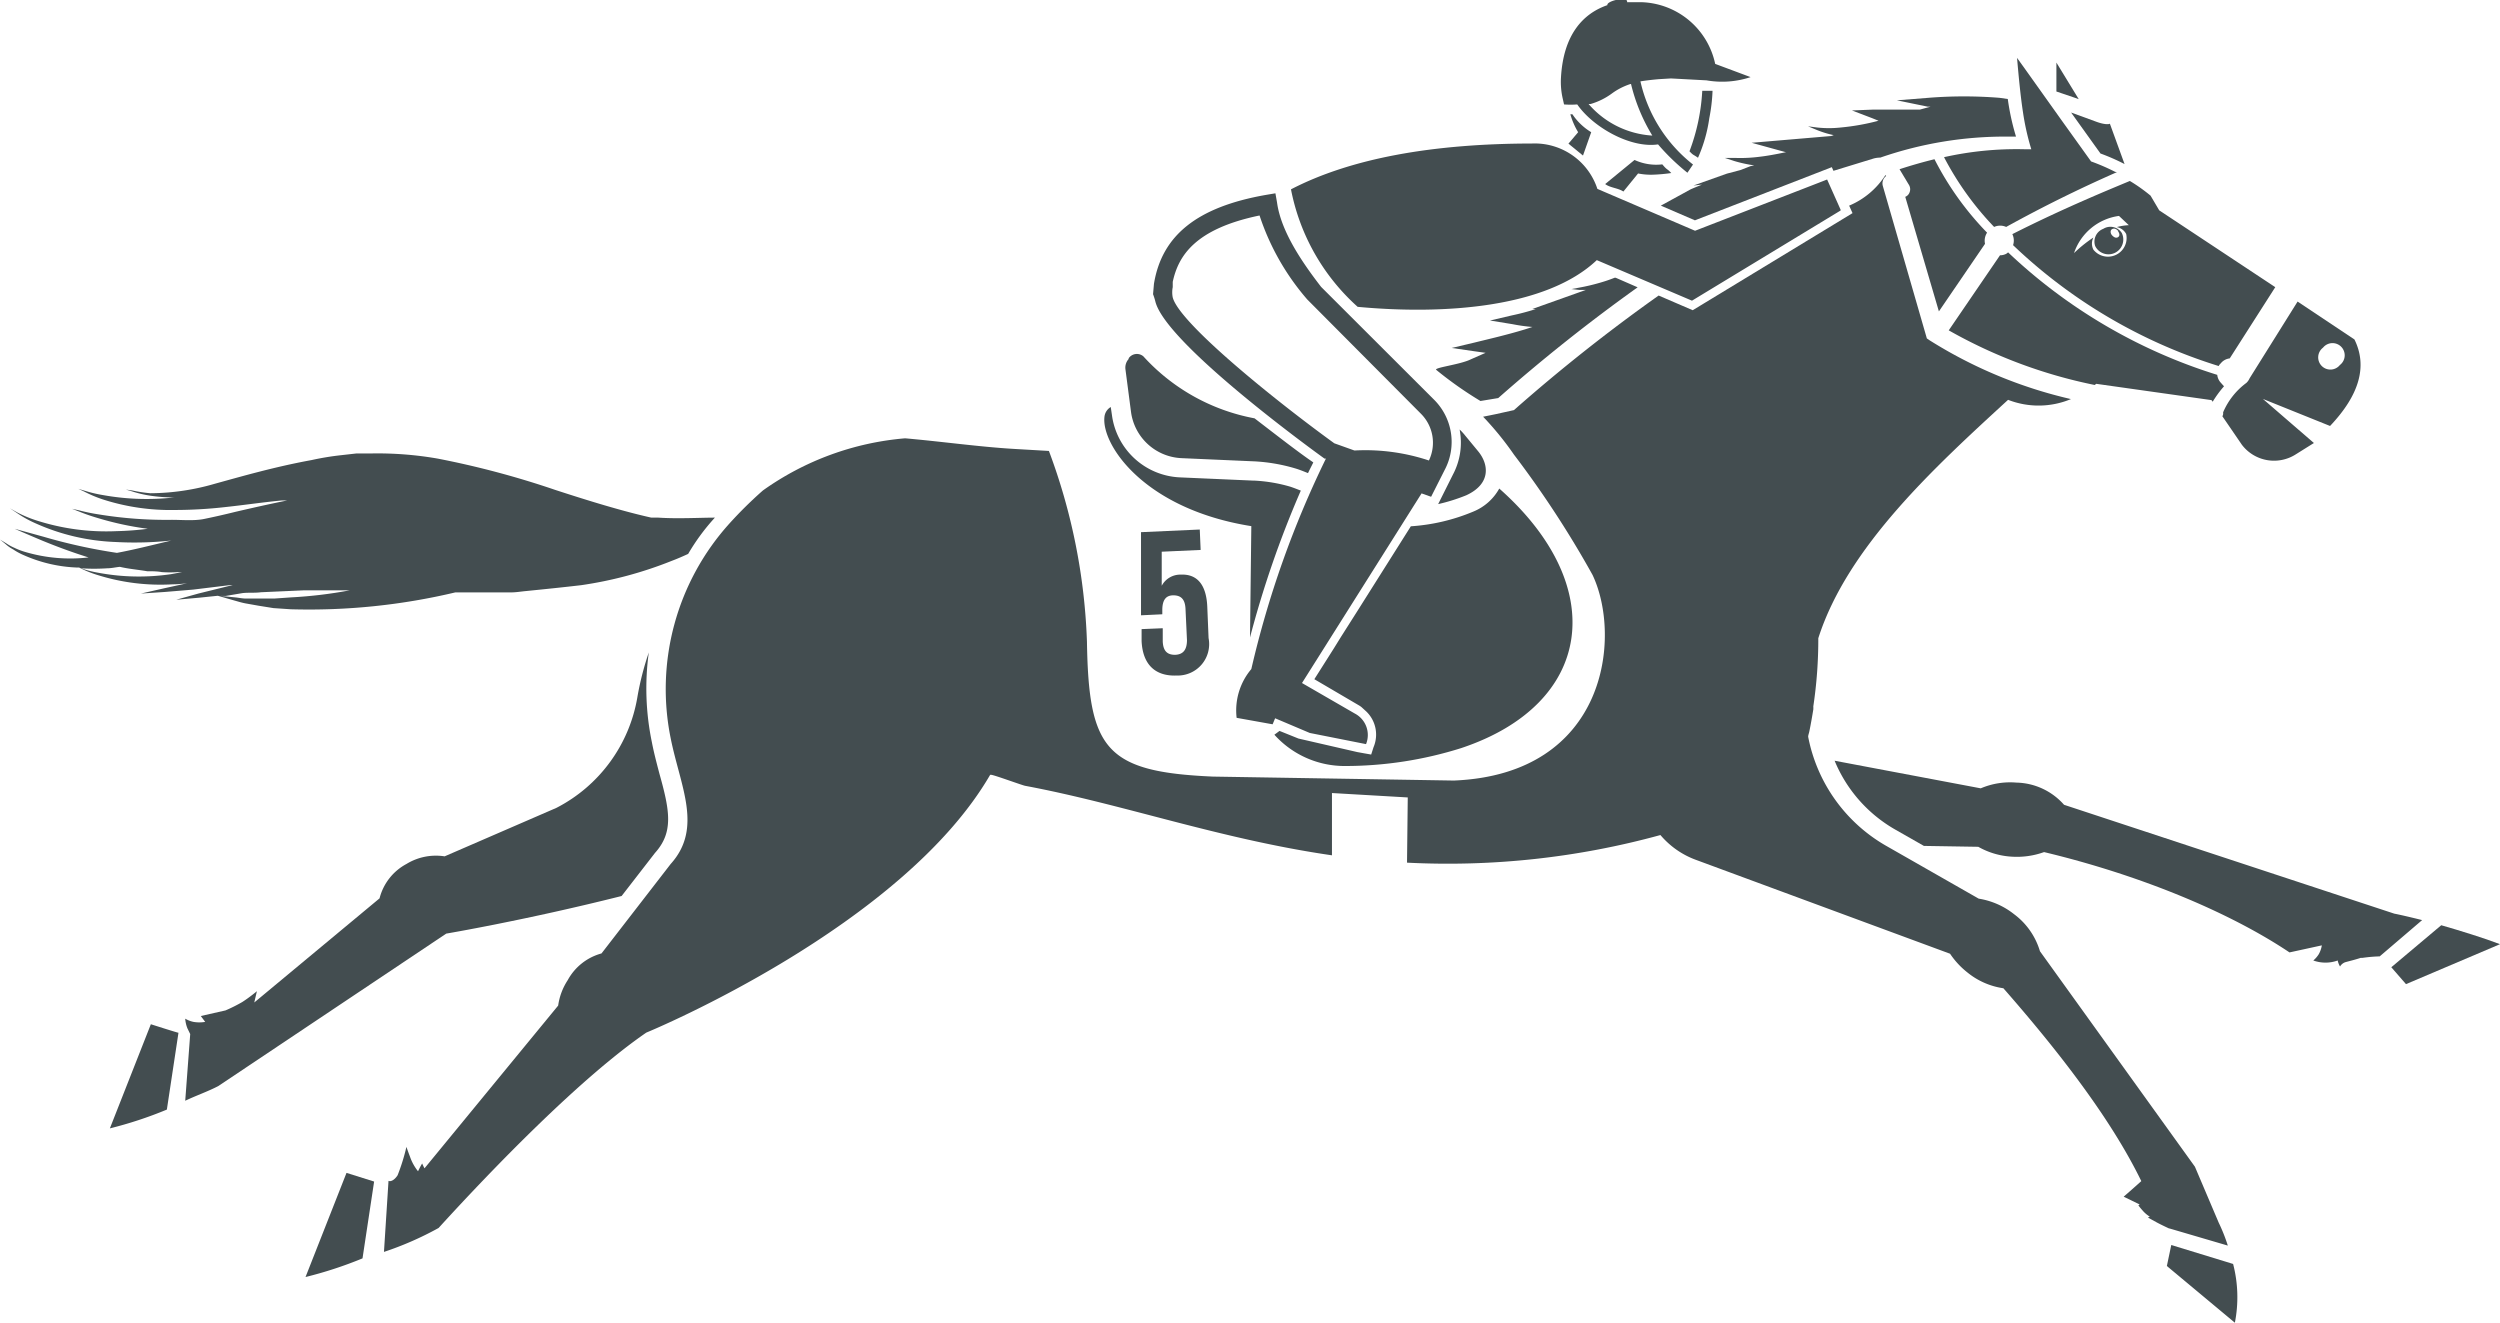
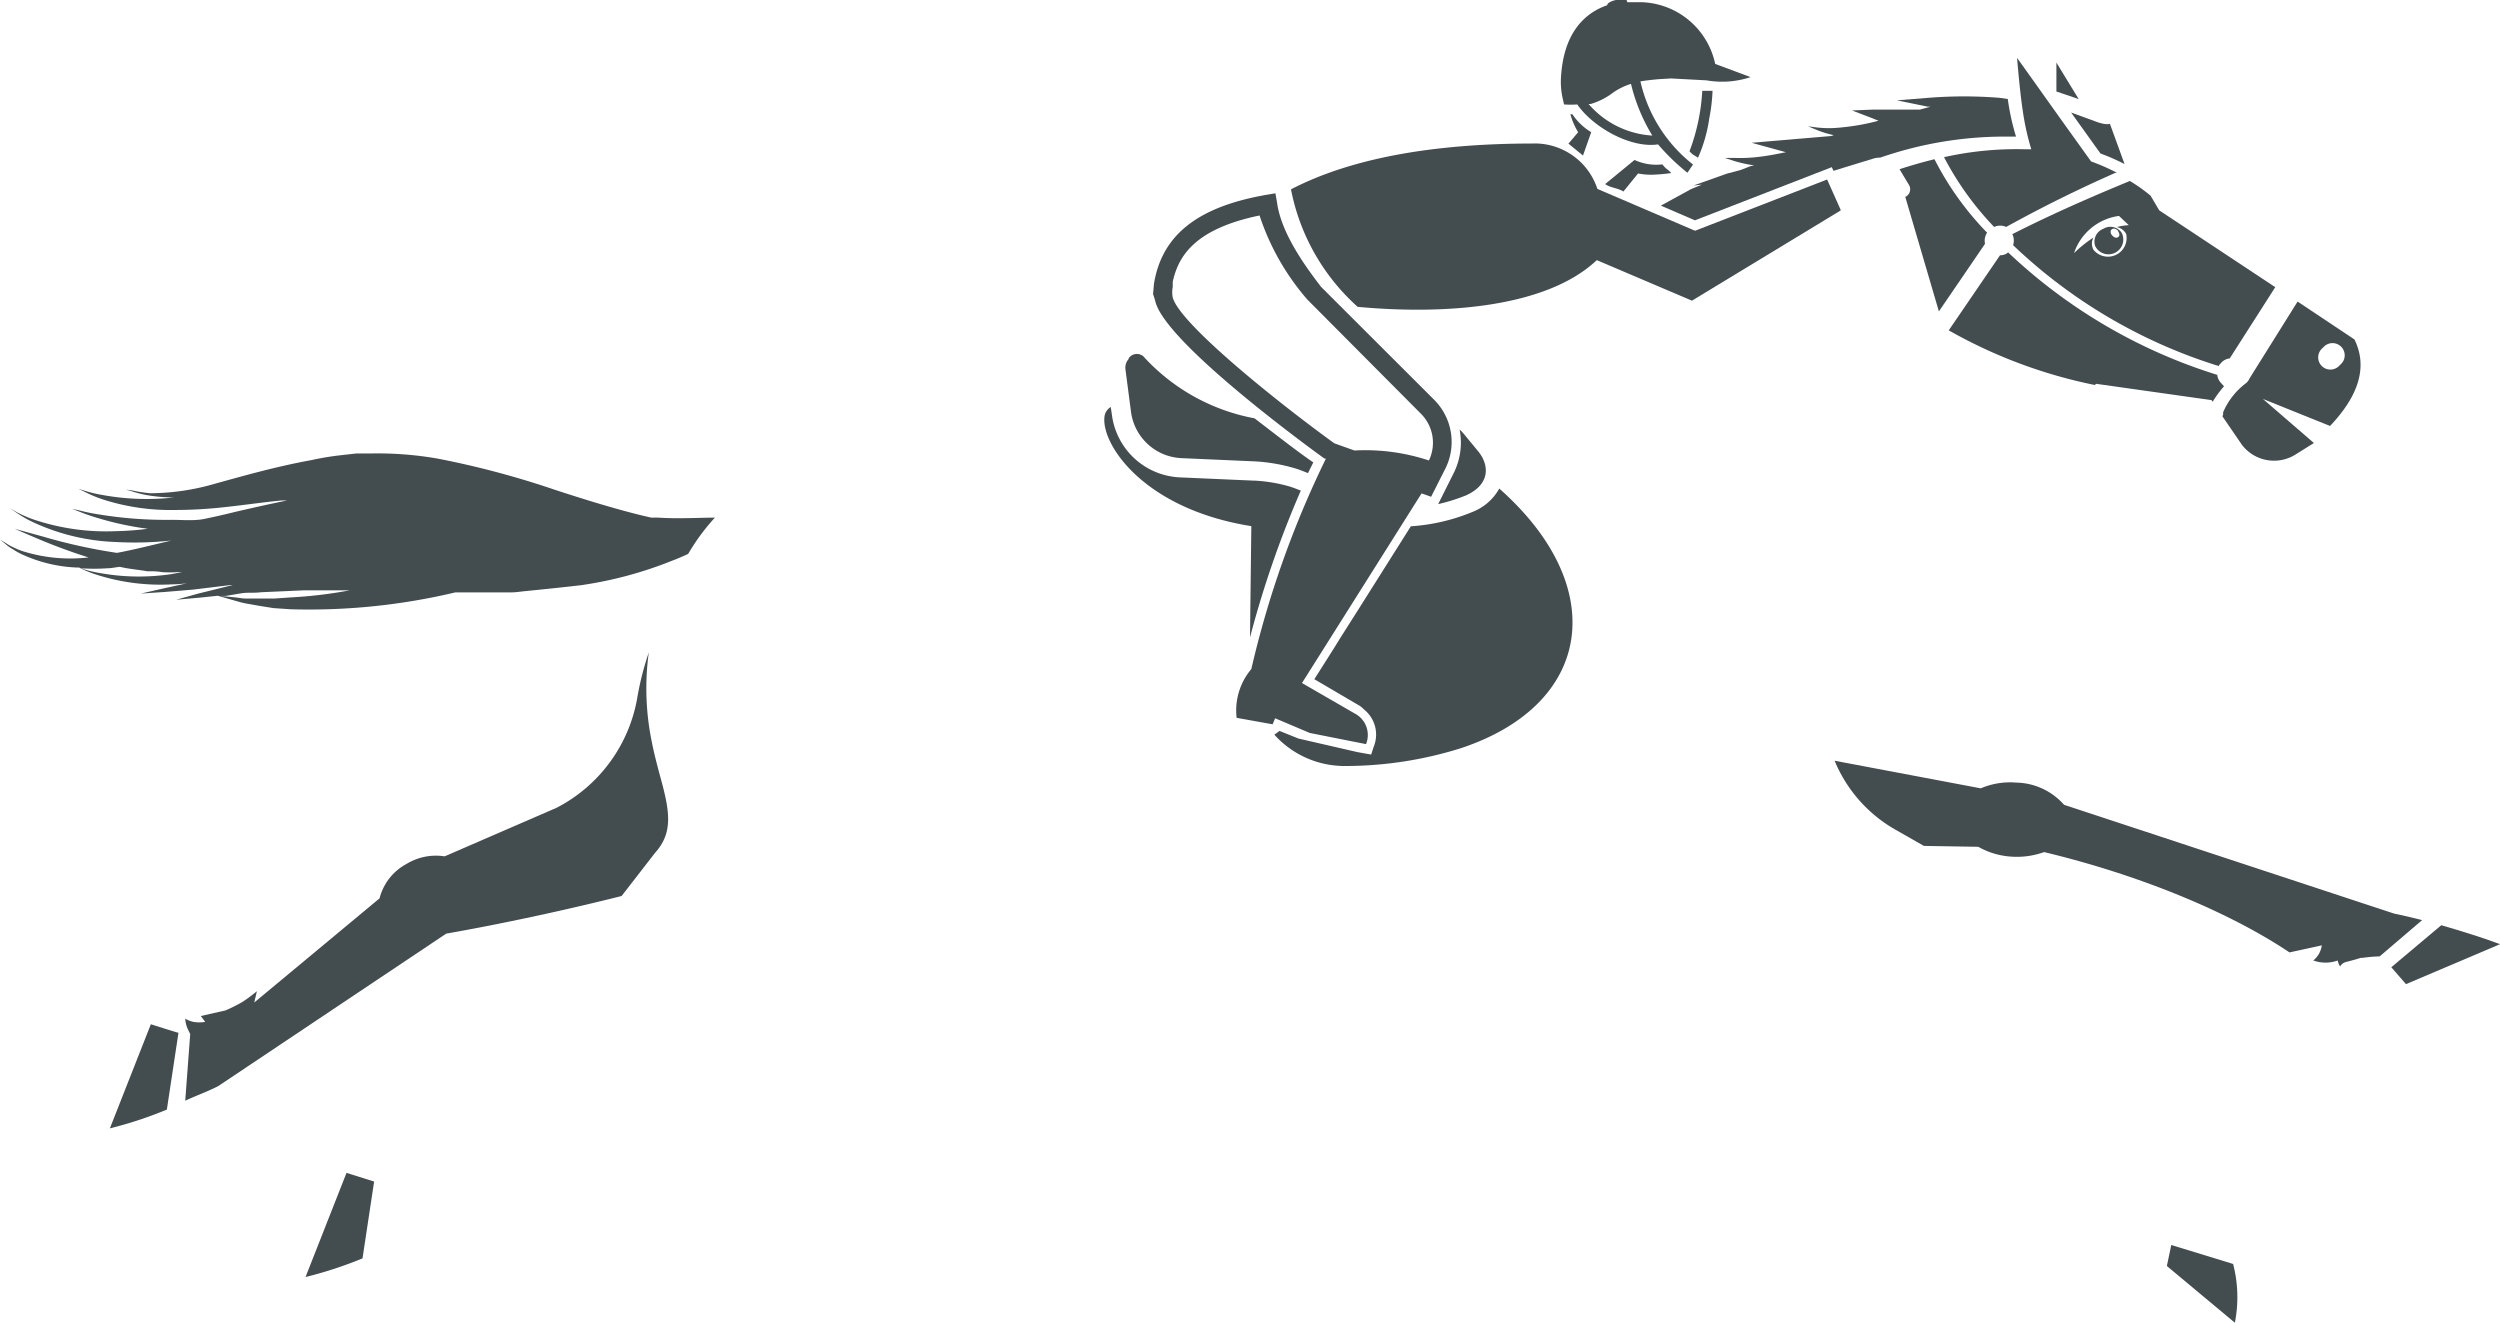
<svg xmlns="http://www.w3.org/2000/svg" viewBox="0 0 170.2 90.05">
  <defs>
    <style>.cls-1{fill:#434d50;}</style>
  </defs>
  <g id="Layer_2" data-name="Layer 2">
    <g id="Layer_1-2" data-name="Layer 1">
      <path class="cls-1" d="M142.71,26.13l7.85,1.11.08.11a7.35,7.35,0,0,1,.77-1.05l-.24-.27a.93.93,0,0,1-.22-.51,36.35,36.35,0,0,1-14.24-8.34.64.64,0,0,1-.13.1.9.9,0,0,1-.42.1l-3.49,5.11a33.66,33.66,0,0,0,9.94,3.72Z" />
      <path class="cls-1" d="M143,10.45a14.06,14.06,0,0,1,1.64.72l-1-2.75c-.06.05-.36.07-.89-.12L141,7.66Z" />
      <path class="cls-1" d="M140,6.23l1.21.41.31.11L140,4.26C140,4.92,140,5.57,140,6.23Z" />
      <path class="cls-1" d="M106.27,5.3a5.08,5.08,0,0,0,.12,1.41h0l.09.4h0a5.93,5.93,0,0,0,.9,0c1.06,1.54,3.62,3,5.5,2.72a14.68,14.68,0,0,0,2,1.93l.38-.56a10,10,0,0,1-3.58-5.66c.37-.06.79-.11,1.25-.15l.83-.05,2.42.13a6.15,6.15,0,0,0,3-.22l-2.41-.9h0a5.3,5.3,0,0,0-5-4.2c-.33,0-.65,0-1,0a.11.11,0,0,0,0-.07c0-.13-.35-.17-.72-.09s-.65.23-.62.36h0C107.78.92,106.43,2.35,106.27,5.3Zm4.77.42h0a12.19,12.19,0,0,0,1.45,3.51,6.21,6.21,0,0,1-4.34-2.15l.14,0a4.61,4.61,0,0,0,1.44-.71A4.44,4.44,0,0,1,111,5.72Z" />
      <path class="cls-1" d="M113.17,11.19a3.52,3.52,0,0,1-1.89-.3l-2,1.64c.34.26.89.27,1.24.51l1-1.23a4.52,4.52,0,0,0,1.09.08,11.15,11.15,0,0,0,1.17-.11C113.46,11.44,113.53,11.62,113.17,11.19Z" />
      <path class="cls-1" d="M107.77,10.59,108.33,9a4.07,4.07,0,0,1-1.28-1.22h-.14A4.88,4.88,0,0,0,107.44,9l-.66.78Z" />
      <path class="cls-1" d="M116.59,6.18l-.7,0a13.65,13.65,0,0,1-.87,4.12c.3.31.21.18.58.44a10.13,10.13,0,0,0,.77-2.7A11.8,11.8,0,0,0,116.59,6.18Z" />
      <path class="cls-1" d="M143.19,15.58a.93.93,0,0,0-.55,1.17,1,1,0,0,0,1.81-.89A.92.92,0,0,0,143.19,15.58Zm1,.16c.12.15.14.33,0,.41s-.28,0-.4-.13-.14-.34,0-.42S144.09,15.58,144.22,15.74Z" />
      <path class="cls-1" d="M113.07,14l2.32,1,9.32-3.62.11.25,2.74-.84a1.74,1.74,0,0,1,.45-.06,25.91,25.91,0,0,1,8.75-1.43h.49a16.4,16.4,0,0,1-.56-2.56l-.56-.08a30.39,30.39,0,0,0-4.85,0l-2.14.17,2.09.43.21,0-.73.2c-1.14,0-2.26,0-3.15,0l-1.48.06,1.39.53.42.17a15.41,15.41,0,0,1-2.57.46,7.42,7.42,0,0,1-1.61,0l-.62-.08.58.24a6.6,6.6,0,0,0,1.17.36l-.17.06-5.42.46,2.36.65-.07,0c-.62.13-1.21.24-1.73.3a10.21,10.21,0,0,1-1.73.08l-.66,0,.64.21a9.42,9.42,0,0,0,1.37.3l-.25.05-.7.27-.91.24-2.28.81.58-.06c-.26.11-.53.21-.79.33Z" />
-       <path class="cls-1" d="M111.49,19.56,110,18.91l-.08,0a10,10,0,0,1-1,.34,13.84,13.84,0,0,1-1.4.33l-.54.1.55.06.43,0-3.65,1.3h.25a15.89,15.89,0,0,1-1.62.43l-1.5.35,1.53.25a11.74,11.74,0,0,0,1.36.19l-.53.17c-1.21.37-2.48.66-3.41.89l-1.56.37,1.59.23.72.1-1,.44c-.73.37-2.6.57-2.35.73a25.55,25.55,0,0,0,3,2.11L102,27.1A118.05,118.05,0,0,1,111.49,19.56Z" />
      <path class="cls-1" d="M132,21.2l3.14-4.6a1,1,0,0,1,.14-.76,20.44,20.44,0,0,1-3.58-5c-.78.19-1.58.42-2.38.68l.66,1.1a.58.58,0,0,1,0,.53.51.51,0,0,1-.27.25Z" />
      <path class="cls-1" d="M153.15,25.76h0a.93.93,0,0,1-.22.31,4.85,4.85,0,0,0-1.58,2,.69.69,0,0,1,0,.13.46.46,0,0,1-.05.14l1.32,1.93a2.75,2.75,0,0,0,3.68.66l1.23-.77-3.47-3L158.63,29c2-2.11,2.56-4.07,1.66-5.89l-3.87-2.58Zm5-2.09a.83.83,0,1,1,1.15,1.18.83.83,0,1,1-1.15-1.18Z" />
      <path class="cls-1" d="M132.35,10.7a20.55,20.55,0,0,0,3.41,4.75,1,1,0,0,1,.82,0c3.51-1.94,6.32-3.19,7.54-3.73L144,11.7a14,14,0,0,0-1.64-.71l-2-2.79-2.55-3.58-.49-.68c.11,1.24.22,2.47.4,3.67a17.21,17.21,0,0,0,.57,2.55h-.5A22.6,22.6,0,0,0,132.35,10.7Z" />
      <path class="cls-1" d="M154.9,19.55,147,14.32l-.59-1a11.37,11.37,0,0,0-1.41-1c-1.19.5-4.45,1.82-8,3.62v0a1,1,0,0,1,.05.75,35.49,35.49,0,0,0,14,8.23.53.53,0,0,1,.06-.1l.11-.12a.91.91,0,0,1,.58-.3Zm-10.15-3.62A1.27,1.27,0,0,1,142.52,17a.91.91,0,0,1,0-.83,9.15,9.15,0,0,0-1.32,1.06,3.76,3.76,0,0,1,3.06-2.53l.67.63a3.79,3.79,0,0,0-.82.13A.92.92,0,0,1,144.75,15.93Z" />
      <path class="cls-1" d="M86.83,13.16l-.65.11c-4.66.82-7.08,2.74-7.62,6.06l-.06.7a4.51,4.51,0,0,1,.15.47c.64,2.79,10.41,9.92,11.52,10.72l.1,0a66.78,66.78,0,0,0-5.08,14.33,4.36,4.36,0,0,0-1,3.32l2.45.44.17-.41,2.36,1,3.83.76h0a1.65,1.65,0,0,0-.76-2.08l-3.6-2.08,8.14-12.91.65.23L98.35,32a4.06,4.06,0,0,0-.72-4.79l-7.69-7.68c-1.25-1.62-2.73-3.75-3-5.75Zm9.9,15a2.79,2.79,0,0,1,.55,3.19,13.71,13.71,0,0,0-5.07-.68l-1.37-.49c-4.06-2.94-10.55-8.18-11-9.93a1.79,1.79,0,0,1,0-.7v-.36c.38-1.77,1.52-3.61,5.91-4.52A16.65,16.65,0,0,0,89,20.39Z" />
      <path class="cls-1" d="M93.35,51.37l-.51-.09-.44-.08-4-.92-1.29-.52-.35.26a6.43,6.43,0,0,0,4.81,2.13,26.34,26.34,0,0,0,7.91-1.22c9-3,10.13-11,2.59-17.67a3.54,3.54,0,0,1-1.77,1.57,13.19,13.19,0,0,1-4.25,1l-3.64,5.77-1.13,1.78-.47.76-1.33,2.1,3,1.76a1.53,1.53,0,0,1,.21.14l.34.31a2.19,2.19,0,0,1,.48,2.42Z" />
      <path class="cls-1" d="M85.1,43.4a68.7,68.7,0,0,1,3.46-10c-.24-.09-.48-.19-.73-.27a10.56,10.56,0,0,0-2.43-.41h-.07l-5-.22a4.89,4.89,0,0,1-4.63-4.25l-.08-.54a.88.88,0,0,0-.43.68c-.21,1.86,2.66,6.26,10,7.43Z" />
-       <path class="cls-1" d="M80,44.58c-.49,0-.81-.21-.84-.91l0-.9-1.44.06,0,.81c.07,1.56.89,2.41,2.39,2.35a2.14,2.14,0,0,0,2.17-2.55l-.09-2.17c-.07-1.44-.67-2.2-1.8-2.15a1.43,1.43,0,0,0-1.3.76l0-2.32,2.65-.12-.06-1.39-4,.18,0,5.66,1.45-.07v-.29c0-.7.26-1,.75-1s.8.23.83.93l.1,2.14C80.8,44.3,80.5,44.56,80,44.58Z" />
      <path class="cls-1" d="M80.42,31.19l5,.22a11.91,11.91,0,0,1,2.73.47c.31.09.6.21.9.33.11-.24.24-.48.36-.73-1-.68-2.4-1.77-4-3a13.58,13.58,0,0,1-7.57-4.22.68.68,0,0,0-1,.13l0,.05a.88.88,0,0,0-.22.7L77,28.05A3.63,3.63,0,0,0,80.42,31.19Z" />
      <path class="cls-1" d="M99.64,29.52a3.57,3.57,0,0,0-.27-.28,4.64,4.64,0,0,1-.46,3.08l-1,2a12.33,12.33,0,0,0,1.91-.6c1.68-.77,1.56-2.09.81-3Z" />
      <path class="cls-1" d="M87.89,12.89a14.42,14.42,0,0,0,4.54,8c5.78.54,12.81.1,16.28-3.18l6.48,2.76,10.12-6.14,0-.05-.92-2.06-.28.11-8.71,3.38-6.65-2.85a4.49,4.49,0,0,0-4.45-3.09C97.57,9.78,92,10.76,87.89,12.89Z" />
      <path class="cls-1" d="M11.76,39.78c.48,0,1-.07,1.49-.14l-.2,0-1.87.41-1.59.36,1.64-.11,1.92-.16,2.54-.31.16,0-.57.14-1.78.44L12,40.83l1.57-.14,1.26-.13,1.15.33c.22.06.47.14.74.19l.9.16,1,.16,1.19.08A43.11,43.11,0,0,0,31,40.33h.74l2.06,0h1c.34,0,.67-.06,1-.09,1.31-.13,2.56-.26,3.76-.4a26.9,26.9,0,0,0,6.18-1.66c.4-.15.76-.31,1.11-.47a14.42,14.42,0,0,1,1.82-2.47c-1,0-2.51.09-3.85,0l-.48,0-.22-.05c-1.83-.42-4-1.08-6.33-1.84a60.43,60.43,0,0,0-8-2.13,23.83,23.83,0,0,0-4.43-.35l-1.08,0-1.06.12a18.57,18.57,0,0,0-2,.33c-2.52.46-4.76,1.11-6.58,1.61a16,16,0,0,1-4.4.65A9.71,9.71,0,0,1,9,33.39l-.43-.06.41.12a7.71,7.71,0,0,0,1.21.29,11.79,11.79,0,0,0,1.83.13l-.19,0a16.76,16.76,0,0,1-4.79-.16,9,9,0,0,1-1.27-.3l-.44-.13.41.19A8.57,8.57,0,0,0,7,34a15,15,0,0,0,4.9.72,30.62,30.62,0,0,0,3.45-.2c1.23-.13,2.49-.32,3.84-.45l.37,0c-1.24.25-2.43.52-3.55.78-.72.18-1.43.34-2.11.48s-1.5.06-2.18.06a28.53,28.53,0,0,1-5-.37,12.6,12.6,0,0,1-1.35-.28l-.47-.1.44.17a13.5,13.5,0,0,0,1.29.45,21.25,21.25,0,0,0,3.43.74,19.84,19.84,0,0,1-2.11.16,15.55,15.55,0,0,1-5.41-.71,8.3,8.3,0,0,1-1.36-.56L.67,34.6l.42.28a7.69,7.69,0,0,0,1.29.73,14.56,14.56,0,0,0,5.5,1.29,23.26,23.26,0,0,0,3.78-.1c-1.34.32-2.57.63-3.7.84a37.51,37.51,0,0,1-5-1.1L1,36s.65.29,1.84.79c.8.33,1.88.75,3.19,1.16a10.81,10.81,0,0,1-4.27-.36,4.69,4.69,0,0,1-.79-.3A3.22,3.22,0,0,1,.44,37L0,36.73l.39.32a2.51,2.51,0,0,0,.5.35,4.4,4.4,0,0,0,.76.41,9.83,9.83,0,0,0,3.64.83l.1,0a7.57,7.57,0,0,0,1.26.51A14.25,14.25,0,0,0,11.76,39.78Zm4.74.6c.4-.05.83,0,1.27-.06l2.91-.13c1,0,2,0,3.13,0a30.08,30.08,0,0,1-4,.48l-1.15.08-1,0h-.9c-.27,0-.52-.06-.75-.08l-1-.1.36,0ZM6.73,39a7.38,7.38,0,0,1-1.21-.31,13.36,13.36,0,0,0,1.77,0c.28,0,.58-.07.87-.1.58.14,1.21.19,1.86.3.33,0,.68,0,1,.06a7.78,7.78,0,0,0,1.08,0l.3,0-.76.14A15,15,0,0,1,6.73,39Z" />
      <path class="cls-1" d="M7.48,76.82a27.08,27.08,0,0,0,3.88-1.28l.79-5.23c-.07,0-1.88-.58-1.88-.58Z" />
      <path class="cls-1" d="M20.8,86.94a27.34,27.34,0,0,0,3.88-1.27l.79-5.23-1.88-.59Z" />
      <path class="cls-1" d="M42.32,61l2.27-2.93c1.29-1.43,1-2.91.3-5.41-.18-.69-.37-1.4-.51-2.13a18,18,0,0,1-.21-6.11,19.87,19.87,0,0,0-.77,3A10.42,10.42,0,0,1,37.88,55L30.27,58.3a3.84,3.84,0,0,0-2.6.52,3.68,3.68,0,0,0-1.83,2.34l-8.53,7.09.18-.77s-.47.4-1,.74a10.59,10.59,0,0,1-1.14.57h0l-1.68.38.3.4a2.33,2.33,0,0,1-.8,0,1.81,1.81,0,0,1-.56-.22,2.14,2.14,0,0,0,.15.66l.19.39-.34,4.54c.7-.34,1.52-.62,2.25-1h0L30.38,63.56S35.82,62.64,42.32,61Z" />
-       <path class="cls-1" d="M147.72,83.64l3.95,1.16a11.69,11.69,0,0,0-.62-1.56h0l-1.62-3.81L138.88,64.76a4.86,4.86,0,0,0-1.76-2.52,5.18,5.18,0,0,0-2.41-1.06l-6.29-3.59a10.94,10.94,0,0,1-5.32-7.43c0-.12.06-.25.08-.37h0c.1-.48.19-1,.27-1.49a1.55,1.55,0,0,0,0-.21,30.75,30.75,0,0,0,.34-4.64h0c2-6.26,8-11.71,12.92-16.23a5.71,5.71,0,0,0,4.28-.05,31.19,31.19,0,0,1-9.62-4l-.19-.13-3-10.39a.64.64,0,0,1,.23-.67l-.05-.06A5.42,5.42,0,0,1,125.89,14l.23.51-10.88,6.61-2.32-1a117.68,117.68,0,0,0-9.85,7.8l-1.26.28-.84.17a20.92,20.92,0,0,1,2.1,2.58,68.2,68.2,0,0,1,5.35,8.19c2,4.21,1,13.57-9.44,14l-16.41-.27C75.25,52.55,74.12,51,74,43.7a40.94,40.94,0,0,0-2.59-13L69,30.56c-2.33-.14-4.89-.5-7.38-.72a19.47,19.47,0,0,0-9.68,3.55,28.15,28.15,0,0,0-2.28,2.25,16.82,16.82,0,0,0-4,14.62c.65,3.26,2.21,6.11,0,8.56l-4.71,6.09a3.73,3.73,0,0,0-2.3,1.82A4.2,4.2,0,0,0,38,68.46L28.9,79.54c-.1-.19-.16-.33-.16-.33s-.12.19-.28.53a3.27,3.27,0,0,1-.55-1c-.15-.39-.24-.66-.24-.66a13.66,13.66,0,0,1-.6,1.93c-.21.33-.48.46-.62.38l-.31,4.84a21.94,21.94,0,0,0,3.72-1.63C33.66,79.43,39.55,73.36,44,70.3c.37-.15,17.44-7.25,23.41-17.55h.07c.18,0,2.13.72,2.32.75,6.68,1.25,13.23,3.62,20.88,4.73l0-4.24,5.16.3-.05,4.44a54.62,54.62,0,0,0,17.25-1.88l.08.09a5.76,5.76,0,0,0,2.37,1.61l17.27,6.38a5.57,5.57,0,0,0,1.2,1.29,5,5,0,0,0,2.43,1.06c3.7,4.22,7.32,8.87,9.39,13.13-.61.55-1.2,1.06-1.2,1.06l1.09.53-.09.06a3.72,3.72,0,0,0,.27.33,2.08,2.08,0,0,0,.51.44l-.13.06.58.32c.22.12.53.27.85.42Z" />
      <path class="cls-1" d="M147.82,84.76l-.3,1.43,4.63,3.86a9,9,0,0,0-.12-4Z" />
      <path class="cls-1" d="M163.8,67l6.4-2.72c-1.07-.41-2.71-.92-4-1.29l-3.4,2.86Z" />
      <path class="cls-1" d="M140.52,54.79a4.44,4.44,0,0,0-3.24-1.51,5.09,5.09,0,0,0-2.43.39l-9.95-1.88a9.63,9.63,0,0,0,4.15,4.7l1.93,1.1,3.7.06a5.22,5.22,0,0,0,2.25.67,5.46,5.46,0,0,0,2.23-.31c6.35,1.52,12.48,4,16.71,6.83l2.2-.48a1.76,1.76,0,0,1-.22.62,1.87,1.87,0,0,1-.36.41,2.44,2.44,0,0,0,1.66,0,1.36,1.36,0,0,0,.16.41.66.66,0,0,1,.35-.29c.24-.07.64-.16,1.06-.3l.13,0v0a10,10,0,0,1,1.16-.1l2.89-2.47c-.84-.21-1.54-.37-1.9-.44h0Z" />
    </g>
  </g>
</svg>